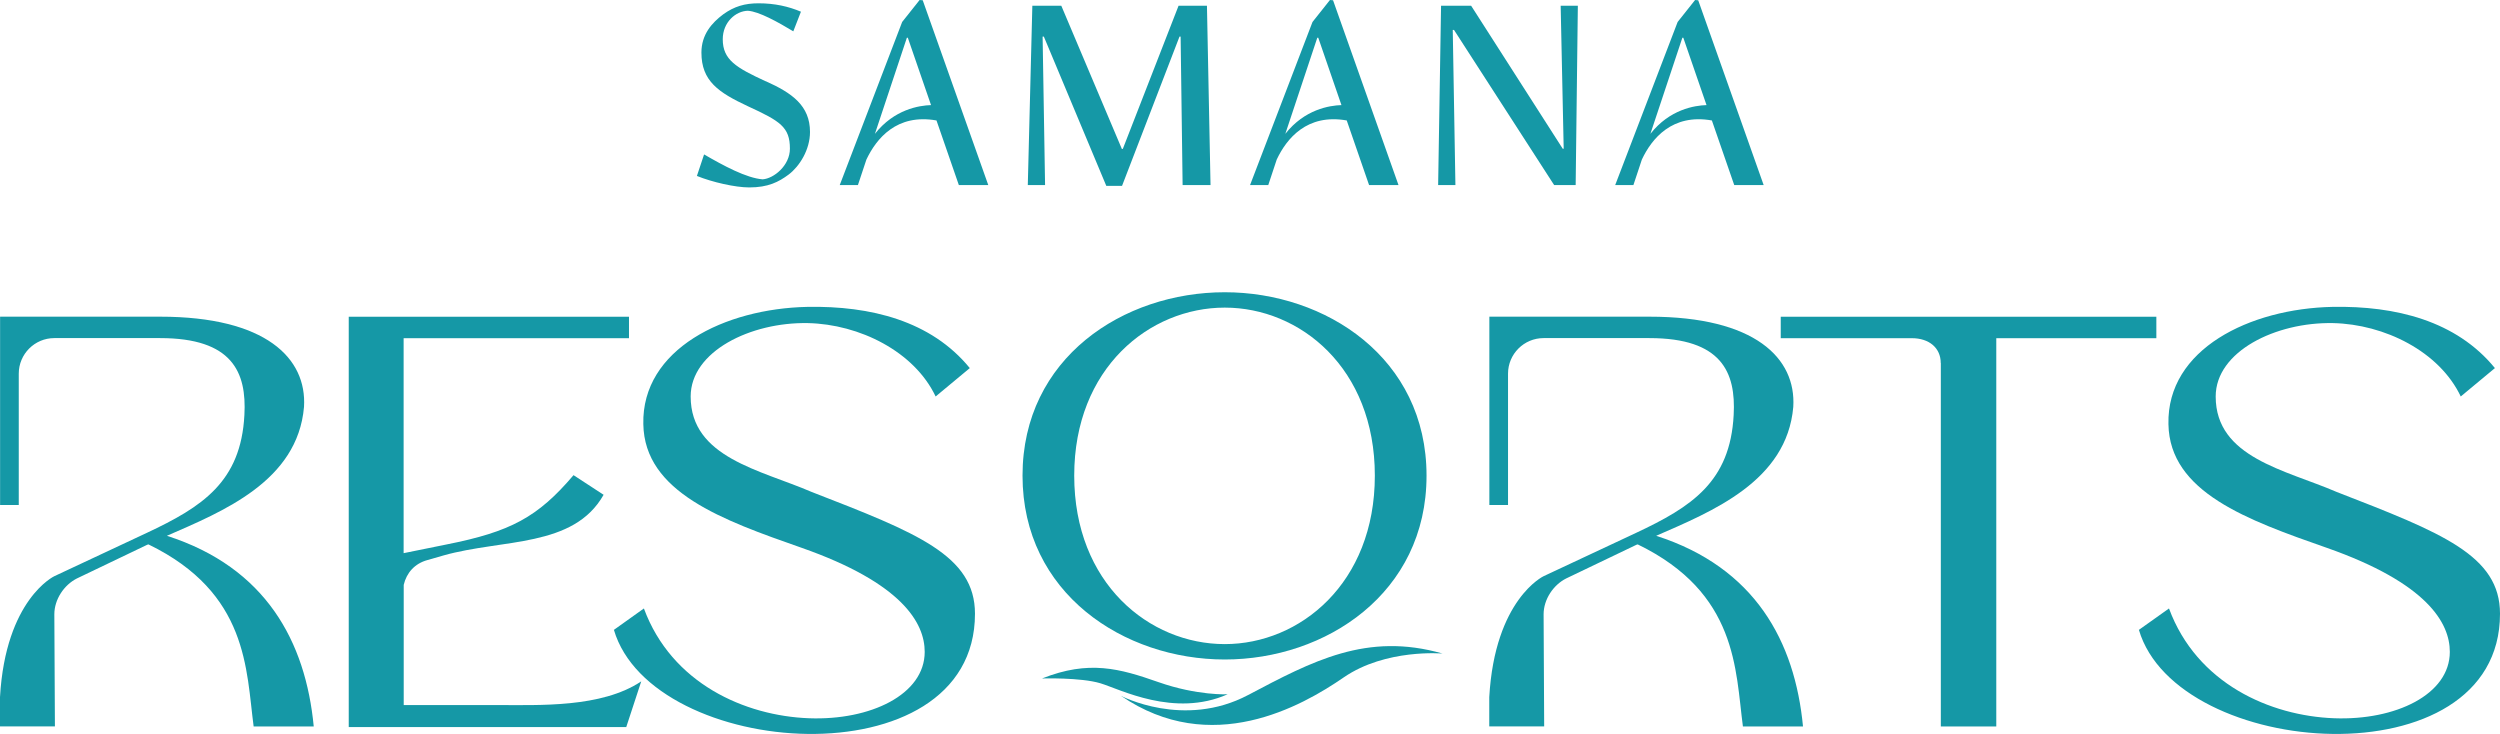
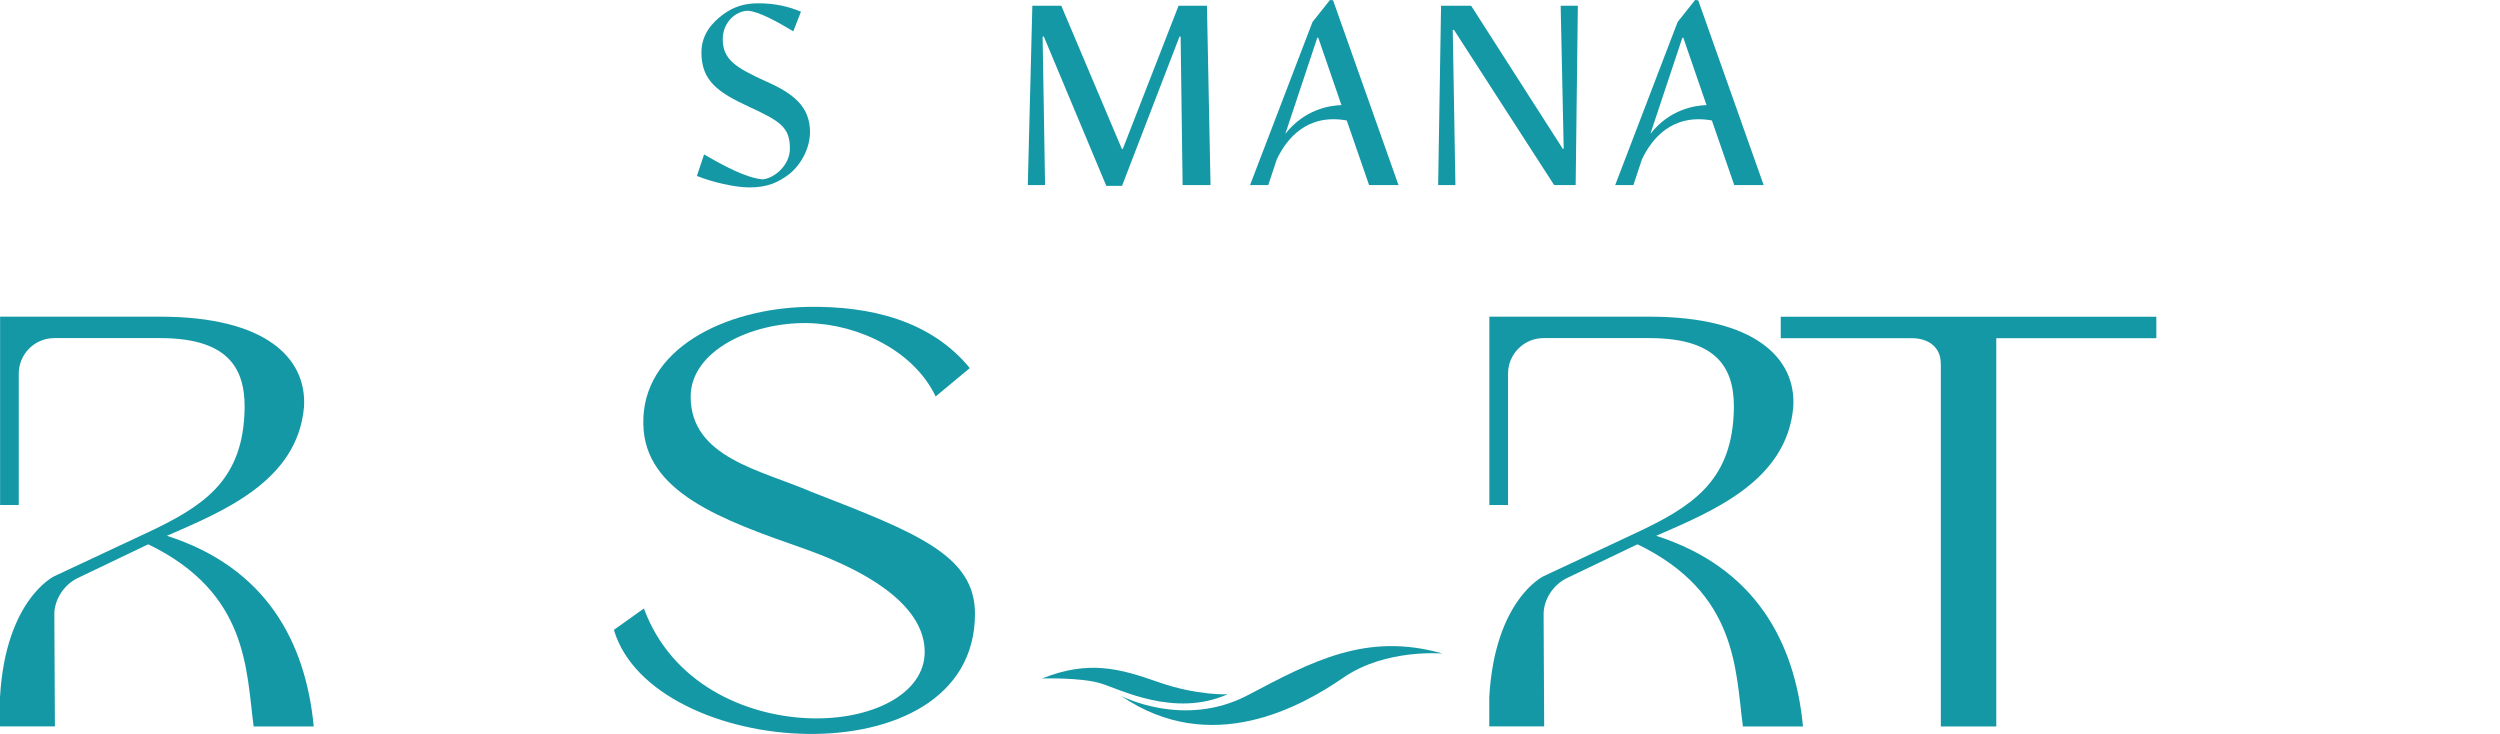
<svg xmlns="http://www.w3.org/2000/svg" width="109" height="32" viewBox="0 0 109 32" fill="none">
  <path d="M33.387 3.545C32.092 2.949 31.512 2.608 31.512 1.711C31.512 0.971 32.075 0.481 32.606 0.469C33.095 0.502 33.91 0.958 34.588 1.366L34.921 0.51C34.378 0.28 33.774 0.144 33.075 0.144C32.47 0.144 32.01 0.28 31.532 0.625C31.043 0.991 30.582 1.501 30.582 2.291C30.582 3.533 31.323 4.031 32.614 4.635C34.021 5.281 34.44 5.544 34.44 6.482C34.44 7.222 33.733 7.786 33.252 7.819C32.544 7.765 31.541 7.222 30.698 6.733L30.385 7.671C31.051 7.942 32.055 8.172 32.667 8.172C33.49 8.172 33.951 7.934 34.387 7.609C34.855 7.255 35.316 6.535 35.316 5.754C35.316 4.607 34.535 4.055 33.387 3.541V3.545Z" fill="#1598A6" />
  <path d="M45.458 1.596H45.512L48.234 8.103H48.921L51.426 1.596H51.475L51.562 8.07H52.779L52.623 0.251H51.385L48.954 6.494H48.913L46.273 0.251H45.01L44.812 8.07H45.565L45.458 1.596Z" fill="#1598A6" />
  <path d="M68.177 6.486H68.136L64.142 0.251H62.83L62.703 8.07H63.456L63.34 1.304H63.394L67.761 8.07H68.699L68.794 0.251H68.045L68.177 6.486Z" fill="#1598A6" />
-   <path d="M40.095 0L39.334 0.958L36.612 8.07H37.405L37.776 6.955C38.212 6.038 39.1 4.944 40.831 5.252L41.806 8.07H43.089L40.231 0.012L40.095 0ZM40.597 4.582C40.075 4.598 38.985 4.767 38.146 5.836L39.54 1.645H39.581L40.593 4.582H40.597Z" fill="#1598A6" />
  <path d="M57.986 0L57.225 0.958L54.502 8.07H55.296L55.666 6.955C56.098 6.038 56.99 4.944 58.718 5.252L59.692 8.07H60.975L58.121 0.012L57.986 0ZM58.491 4.582C57.969 4.598 56.879 4.767 56.04 5.836L57.434 1.645H57.476L58.487 4.582H58.491Z" fill="#1598A6" />
  <path d="M73.906 0L73.145 0.958L70.422 8.07H71.216L71.586 6.955C72.018 6.038 72.911 4.944 74.638 5.252L75.613 8.07H76.896L74.042 0.012L73.906 0ZM74.408 4.582C73.885 4.598 72.796 4.767 71.957 5.836L73.351 1.645H73.392L74.404 4.582H74.408Z" fill="#1598A6" />
-   <path d="M15.205 31.699V13.811H27.424V14.745H17.598V24.118L19.462 23.74C22.258 23.185 23.443 22.555 25.006 20.717L26.317 21.573C25.006 23.892 21.909 23.489 19.338 24.217L18.635 24.419C18.08 24.571 17.726 24.974 17.602 25.5V30.74H21.608C23.521 30.74 26.219 30.868 27.958 29.708L27.305 31.699H15.205Z" fill="#1598A6" />
  <path d="M40.794 17.287C39.861 15.321 37.467 14.136 35.226 14.087C32.729 14.038 30.113 15.321 30.113 17.287C30.113 19.956 33.161 20.487 35.378 21.445C39.988 23.234 42.509 24.217 42.509 26.759C42.509 30.461 38.956 32.048 35.205 31.999C31.5 31.95 27.596 30.284 26.766 27.462L28.074 26.529C29.283 29.803 32.482 31.213 35.279 31.316C37.948 31.415 40.317 30.284 40.317 28.421C40.317 27.162 39.334 25.422 34.95 23.884C31.5 22.675 28.098 21.466 28.049 18.492C27.975 15.218 31.602 13.454 35.205 13.38C37.952 13.33 40.597 13.984 42.283 16.049L40.798 17.283L40.794 17.287Z" fill="#1598A6" />
  <path d="M84.616 15.827C84.616 15.173 84.114 14.745 83.357 14.745H77.64V13.811H94.017V14.745H87.038V31.674H84.62V15.827H84.616Z" fill="#1598A6" />
-   <path d="M107.289 17.287C106.356 15.321 103.962 14.136 101.72 14.087C99.224 14.038 96.604 15.321 96.604 17.287C96.604 19.956 99.652 20.487 101.869 21.445C106.479 23.234 109 24.217 109 26.759C109 30.461 105.447 32.048 101.696 31.999C97.994 31.95 94.087 30.284 93.256 27.462L94.568 26.529C95.778 29.803 98.977 31.213 101.774 31.316C104.443 31.415 106.812 30.284 106.812 28.421C106.812 27.162 105.829 25.422 101.445 23.884C97.994 22.675 94.593 21.466 94.544 18.492C94.47 15.218 98.097 13.454 101.7 13.38C104.447 13.33 107.092 13.984 108.778 16.049L107.293 17.283L107.289 17.287Z" fill="#1598A6" />
-   <path d="M53.4 12.742C57.796 12.742 62.197 15.605 62.197 20.738C62.197 25.871 57.796 28.754 53.4 28.754C49.003 28.754 44.582 25.871 44.582 20.738C44.582 15.605 48.979 12.742 53.4 12.742ZM53.4 28.083C56.669 28.083 59.943 25.439 59.943 20.738C59.943 16.037 56.674 13.412 53.4 13.412C50.126 13.412 46.836 16.037 46.836 20.738C46.836 25.439 50.11 28.083 53.4 28.083Z" fill="#1598A6" />
  <path d="M48.872 30.337C48.872 30.337 51.611 31.785 54.416 30.304C57.221 28.824 59.594 27.549 62.896 28.495C62.896 28.495 60.42 28.273 58.586 29.535C56.752 30.798 52.808 33.031 48.872 30.337Z" fill="#1598A6" />
  <path d="M45.434 29.581C45.434 29.581 47.111 29.531 47.975 29.79C48.835 30.049 51.2 31.3 53.523 30.271C53.523 30.271 52.207 30.337 50.509 29.741C48.81 29.145 47.477 28.77 45.434 29.581Z" fill="#1598A6" />
  <path d="M72.216 23.358C74.634 22.3 77.908 20.988 78.187 17.739C78.315 15.621 76.526 13.807 71.915 13.807H64.936V22.017H65.75V16.291C65.75 15.436 66.445 14.741 67.301 14.741H71.911C75.062 14.741 75.691 16.226 75.588 18.093C75.436 21.013 73.75 22.099 71.331 23.234L67.301 25.122C67.301 25.122 65.175 26.122 64.932 30.395V31.67H67.326L67.301 26.784C67.301 26.13 67.729 25.5 68.284 25.221L71.331 23.761C71.331 23.761 71.381 23.736 71.405 23.736C75.765 25.854 75.662 29.202 75.991 31.674H78.611C78.257 27.972 76.522 24.744 72.212 23.362" fill="#1598A6" />
  <path d="M7.284 23.358C9.702 22.3 12.976 20.988 13.255 17.739C13.383 15.621 11.594 13.807 6.983 13.807H0.004V22.017H0.818V16.291C0.818 15.436 1.513 14.741 2.369 14.741H6.979C10.13 14.741 10.759 16.226 10.656 18.093C10.504 21.013 8.818 22.099 6.399 23.234L2.369 25.122C2.369 25.122 0.243 26.122 0 30.395V31.67H2.394L2.369 26.784C2.369 26.13 2.797 25.5 3.352 25.221L6.399 23.761C6.399 23.761 6.449 23.736 6.473 23.736C10.833 25.854 10.73 29.202 11.059 31.674H13.679C13.325 27.972 11.59 24.744 7.28 23.362" fill="#1598A6" />
</svg>